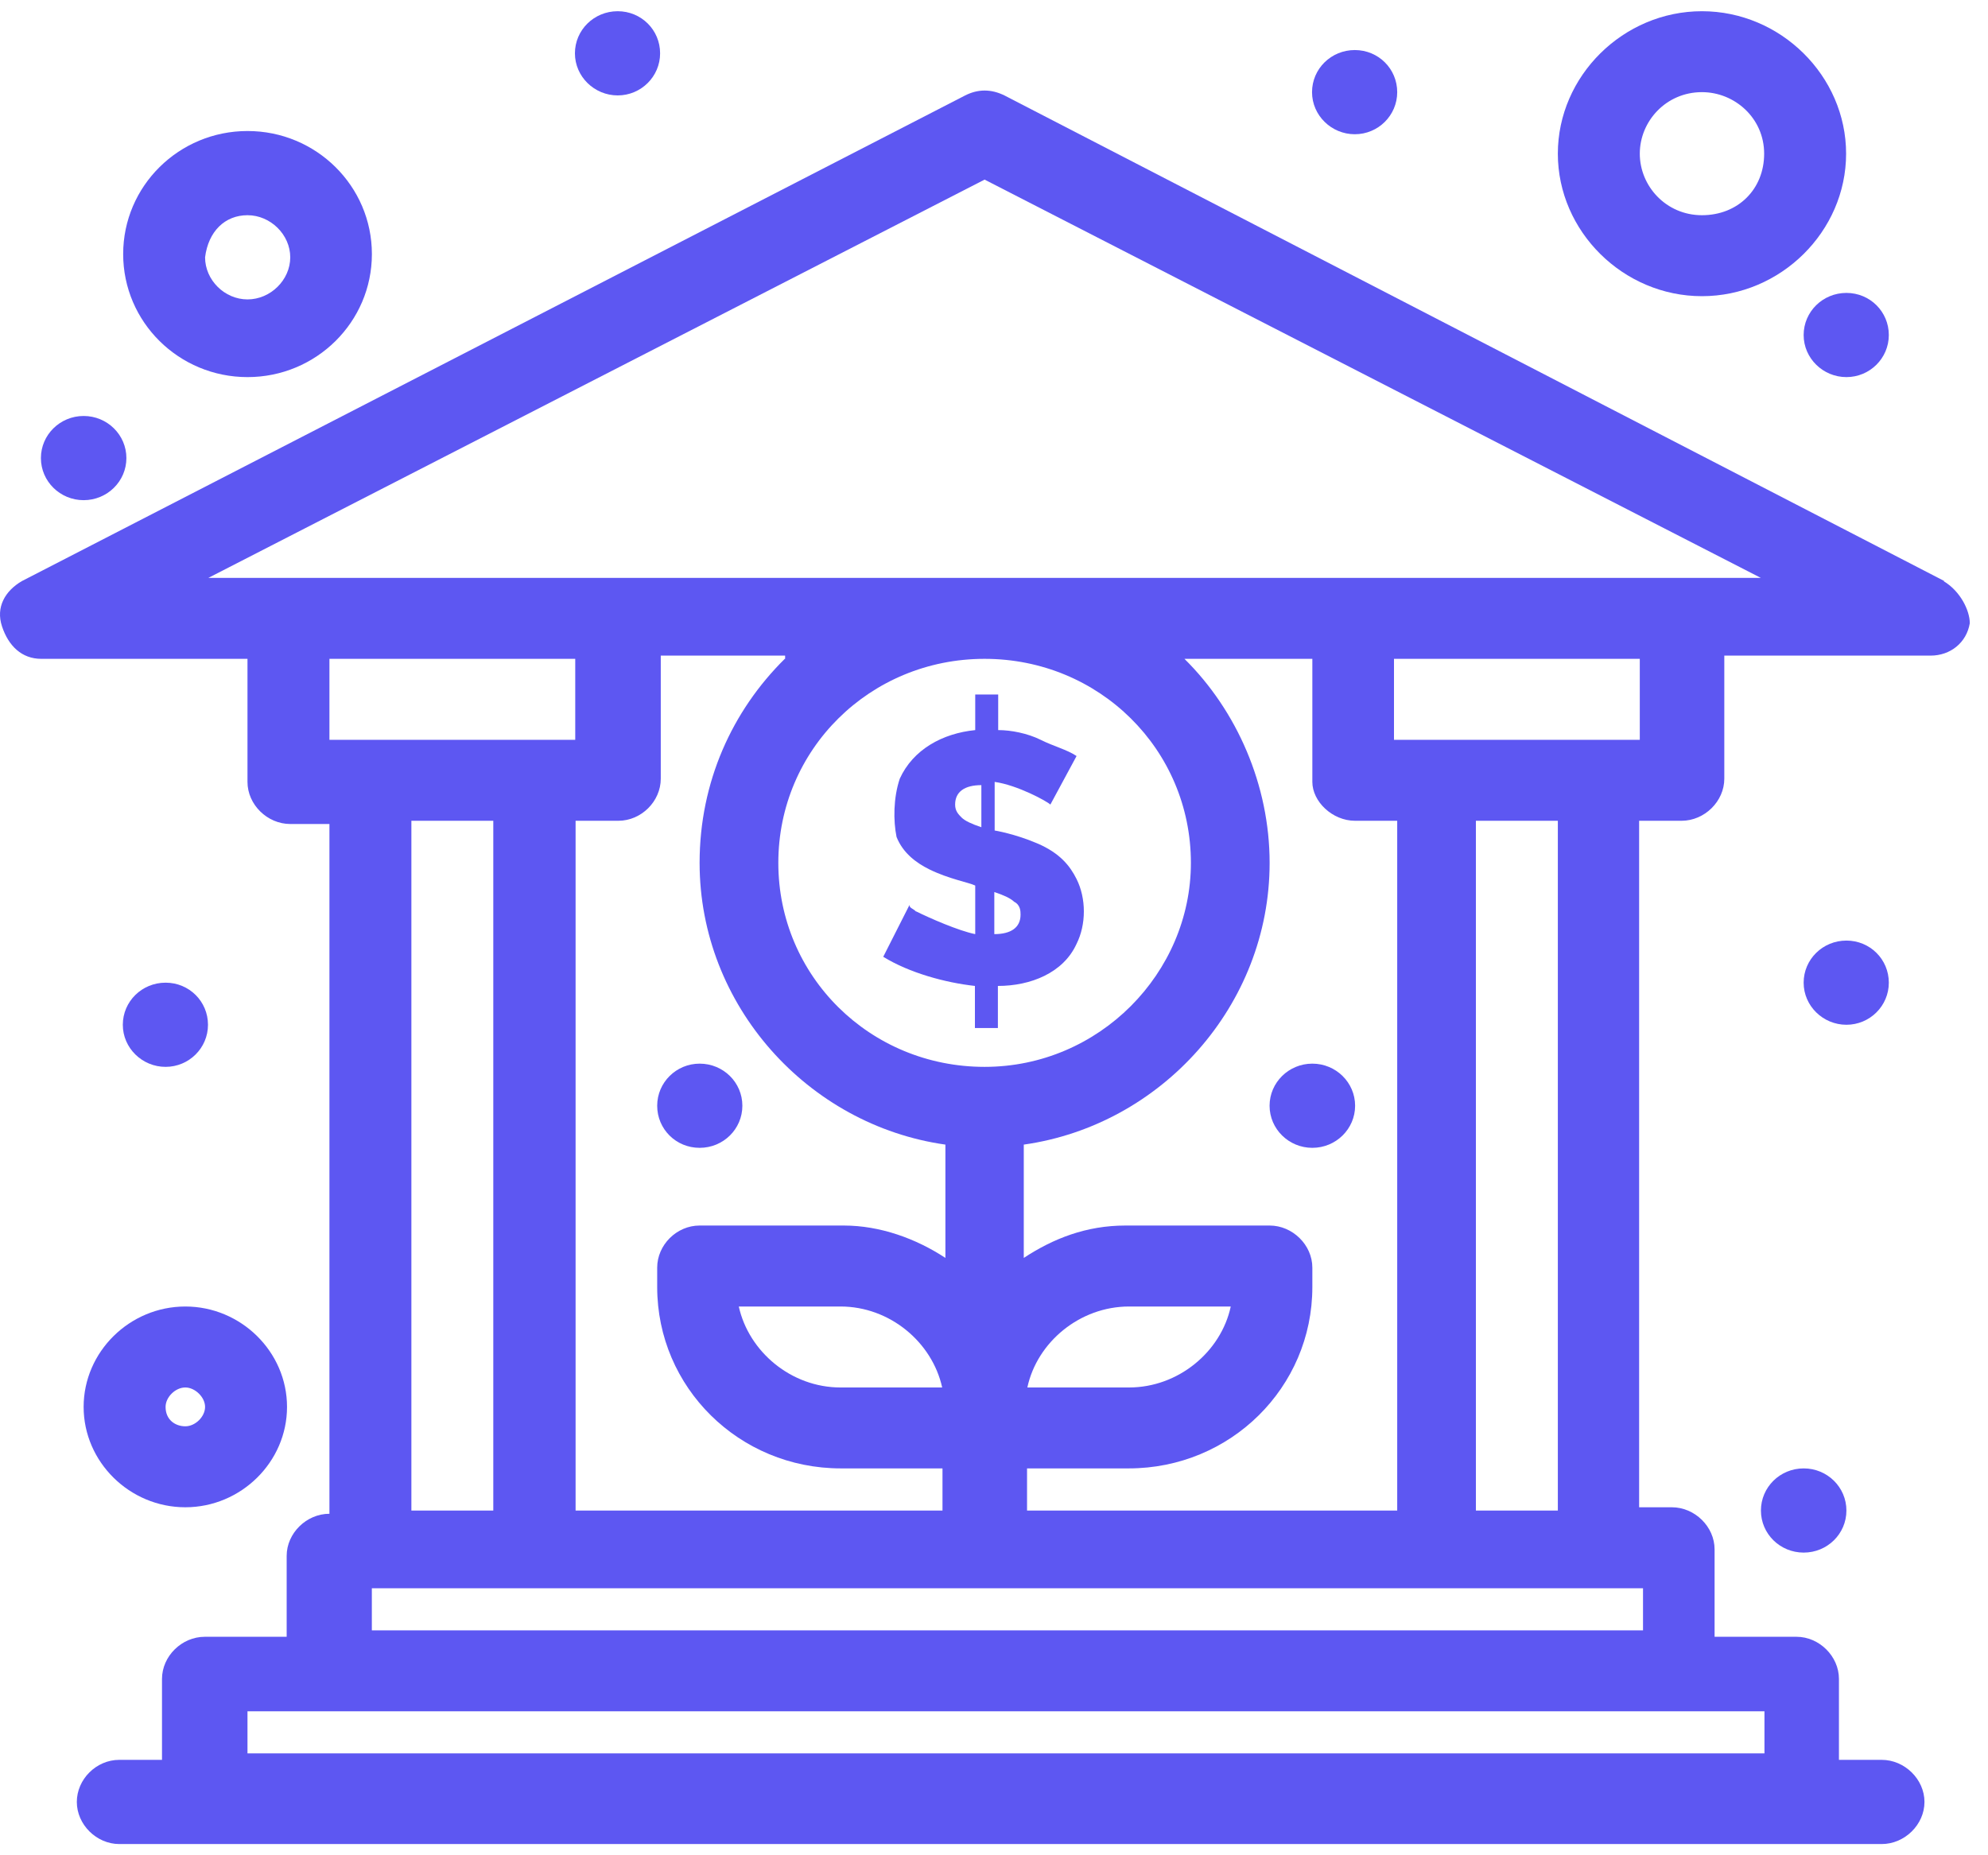
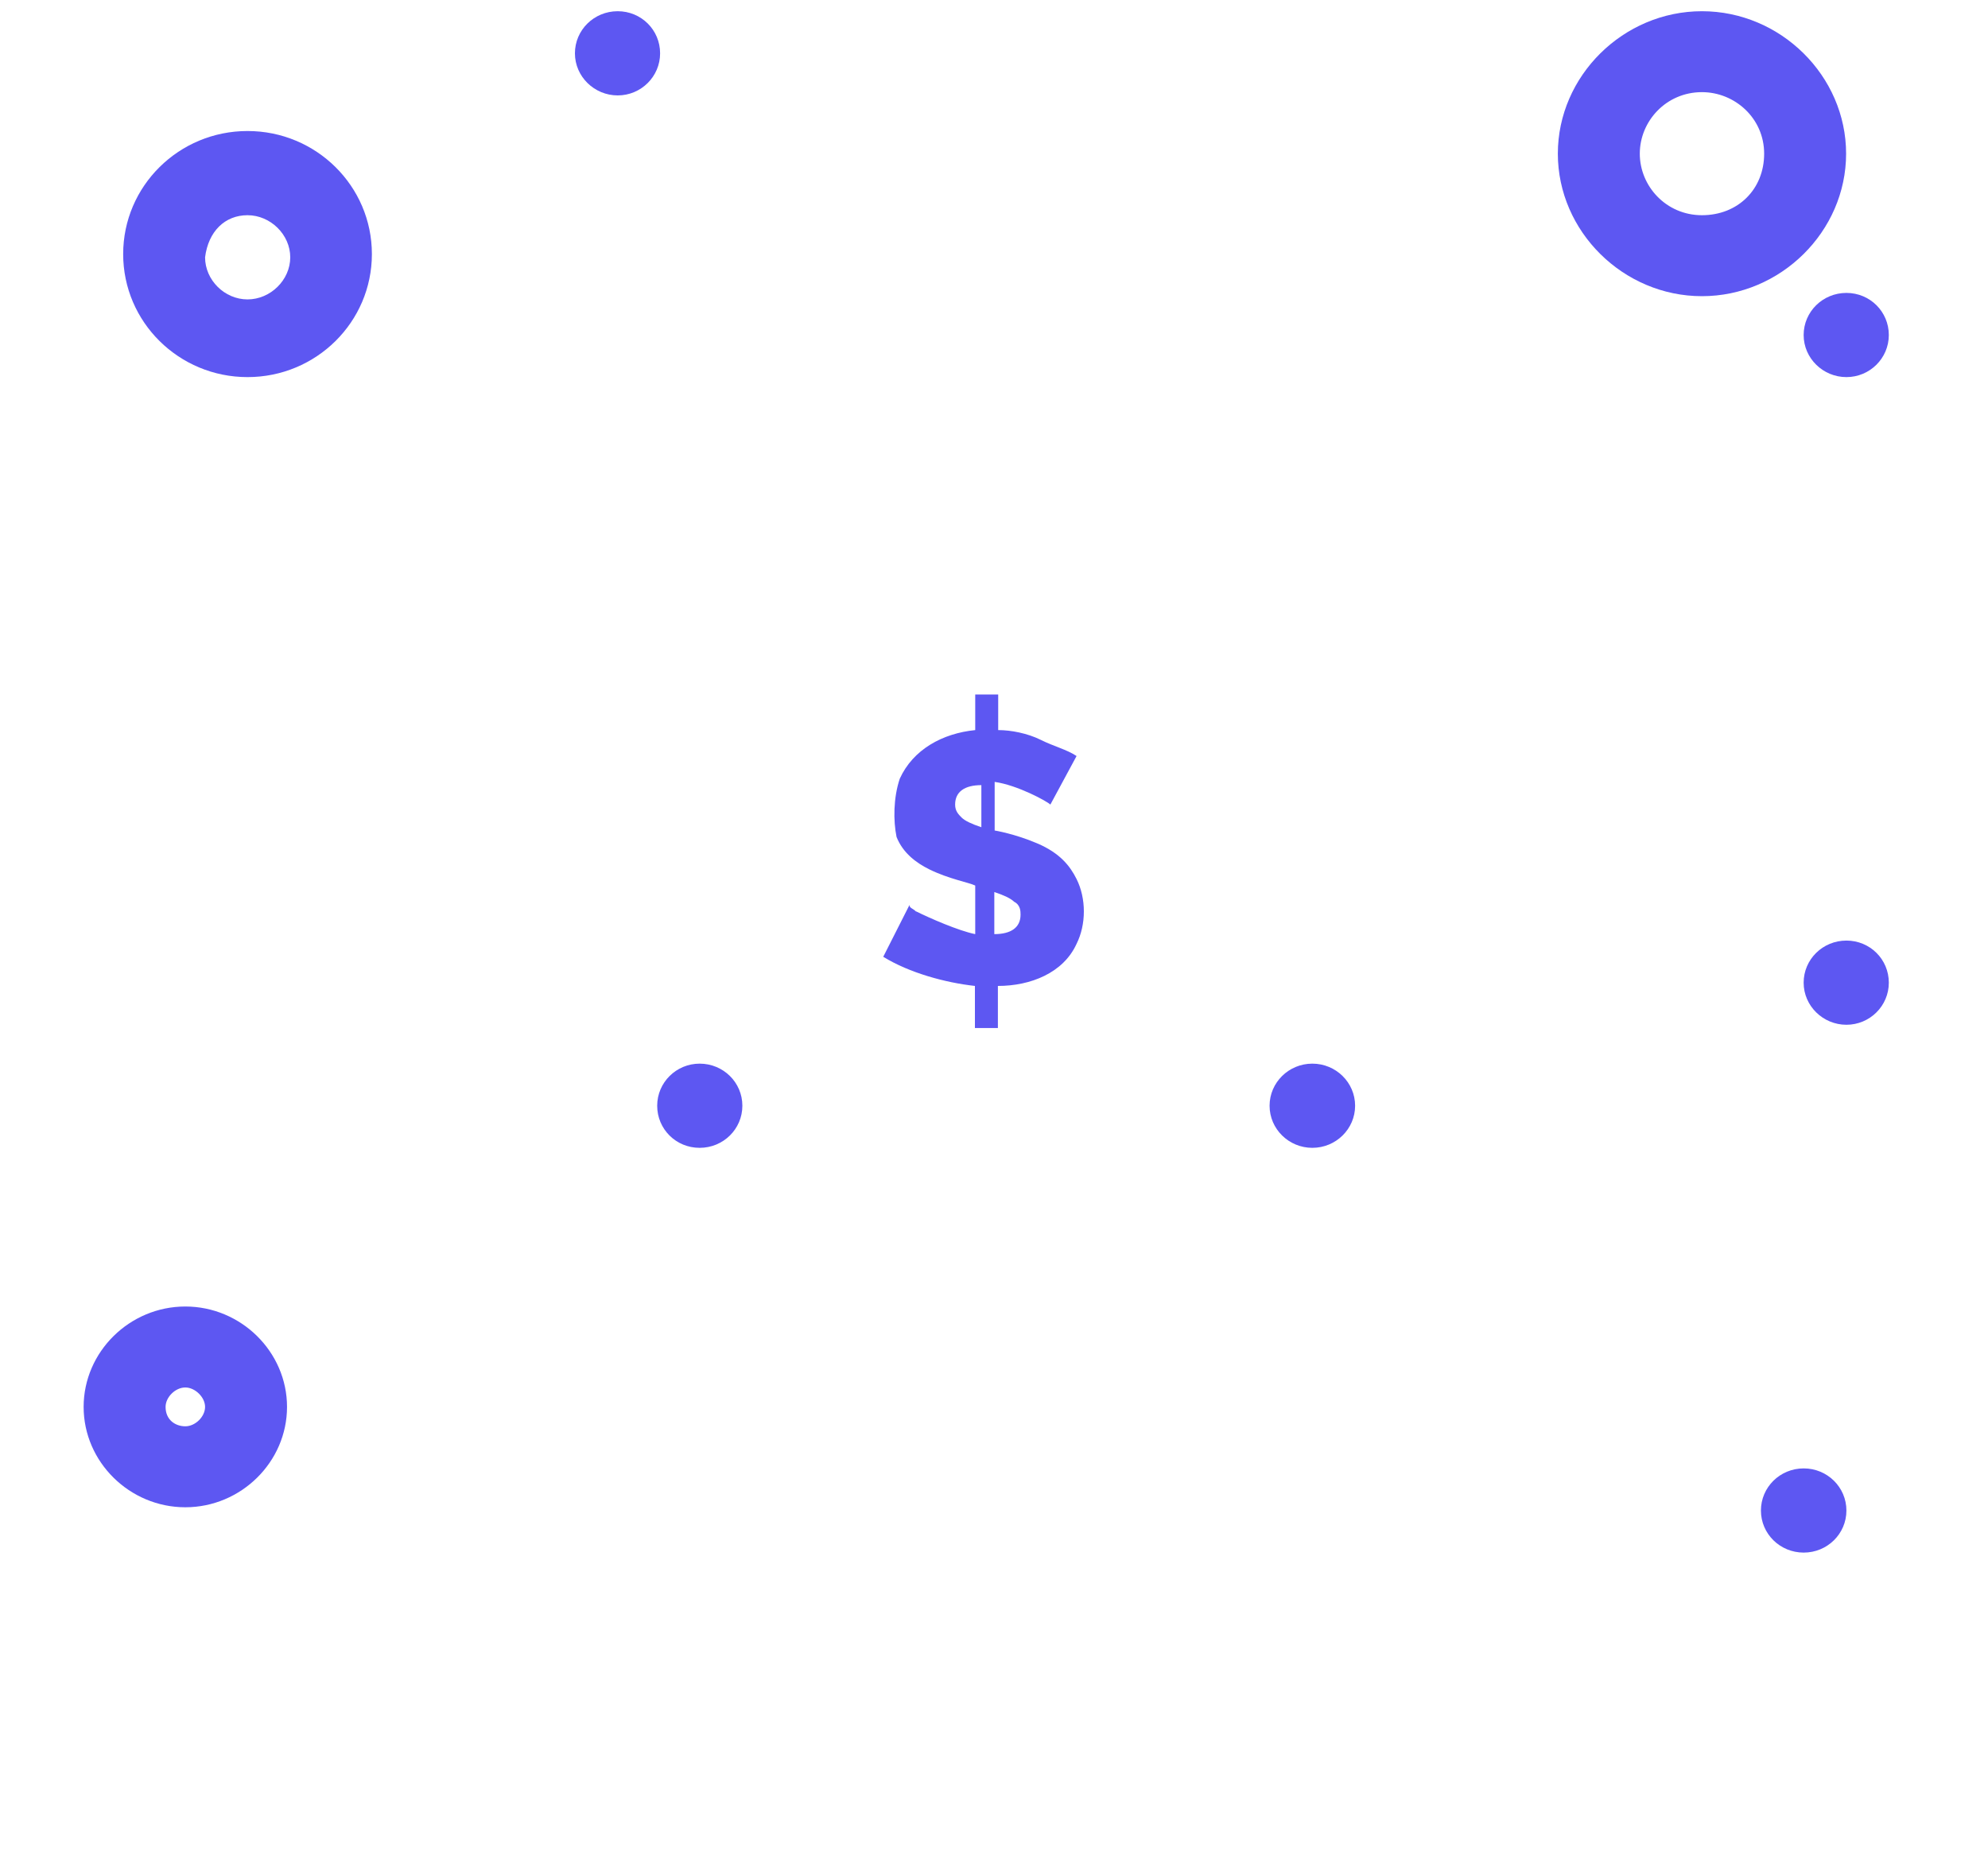
<svg xmlns="http://www.w3.org/2000/svg" width="45" height="42" viewBox="0 0 45 42" fill="none">
-   <path d="M44.016 13.156L22.735 2.16C22.434 2.013 22.141 2.013 21.848 2.16L0.493 13.156C0.119 13.376 -0.101 13.742 0.046 14.182C0.192 14.622 0.493 14.915 0.933 14.915H5.602V17.701C5.602 18.214 6.05 18.654 6.57 18.654H7.457V34.269C6.937 34.269 6.489 34.709 6.489 35.222V37.054H4.635C4.114 37.054 3.667 37.494 3.667 38.008V39.84H2.699C2.179 39.84 1.739 40.28 1.739 40.793C1.739 41.306 2.186 41.746 2.699 41.746H42.594C43.114 41.746 43.562 41.306 43.562 40.793C43.562 40.28 43.114 39.84 42.594 39.84H41.626V38.008C41.626 37.494 41.179 37.054 40.666 37.054H38.811V35.075C38.811 34.562 38.364 34.122 37.843 34.122H37.103V18.581H38.063C38.584 18.581 39.031 18.141 39.031 17.628V14.842H43.701C44.148 14.842 44.515 14.549 44.588 14.109C44.588 13.816 44.368 13.376 43.994 13.156H44.016ZM17.764 14.915C16.577 16.088 15.836 17.701 15.836 19.534C15.836 22.759 18.285 25.472 21.4 25.912V28.477C20.733 28.038 19.92 27.744 19.099 27.744H15.836C15.316 27.744 14.876 28.184 14.876 28.697V29.137C14.876 31.41 16.731 33.242 19.032 33.242H21.334V34.196H13.029V18.581H13.996C14.517 18.581 14.957 18.141 14.957 17.628V14.842H17.772V14.915H17.764ZM30.667 18.581H31.627V34.196H23.248V33.242H25.55C27.852 33.242 29.706 31.41 29.706 29.137V28.697C29.706 28.184 29.259 27.744 28.739 27.744H25.476C24.589 27.744 23.842 28.038 23.174 28.477V25.912C26.29 25.472 28.739 22.759 28.739 19.534C28.739 17.774 27.998 16.088 26.811 14.915H29.706V17.701C29.706 18.141 30.154 18.581 30.674 18.581H30.667ZM23.255 31.41C23.475 30.383 24.443 29.577 25.557 29.577H27.859C27.639 30.603 26.671 31.41 25.557 31.41H23.255ZM26.957 19.534C26.957 22.026 24.883 24.152 22.287 24.152C19.692 24.152 17.618 22.099 17.618 19.534C17.618 16.968 19.692 14.915 22.287 14.915C24.883 14.915 26.957 16.968 26.957 19.534ZM21.327 31.41H19.025C17.911 31.41 16.951 30.603 16.723 29.577H19.025C20.14 29.577 21.1 30.383 21.327 31.41ZM13.021 16.748H7.457V14.915H13.021V16.748ZM9.312 18.581H11.166V34.196H9.312V18.581ZM39.94 39.694H5.602V38.741H39.94V39.694ZM8.417 36.908V35.955H37.191V36.908H8.417ZM35.263 34.196H33.408V18.581H35.263V34.196ZM37.118 16.748H31.554V14.915H37.118V16.748ZM4.715 13.083L22.287 4.066L39.859 13.083H4.708H4.715Z" fill="#5D57F2" />
  <path d="M20.733 20.634C20.66 20.56 20.587 20.56 20.587 20.487L19.993 21.66C20.587 22.026 21.401 22.246 22.068 22.32V23.273H22.588V22.32C23.328 22.32 24.069 22.026 24.369 21.367C24.589 20.927 24.589 20.34 24.369 19.9C24.223 19.607 23.996 19.314 23.482 19.094C22.969 18.874 22.515 18.801 22.515 18.801V17.701C23.035 17.774 23.702 18.141 23.776 18.214L24.369 17.115C24.149 16.968 23.849 16.895 23.556 16.748C23.262 16.602 22.889 16.528 22.595 16.528V15.722H22.075V16.528C21.334 16.602 20.667 16.968 20.367 17.628C20.22 18.068 20.22 18.581 20.294 18.947C20.44 19.314 20.741 19.534 21.034 19.68C21.481 19.9 21.921 19.974 22.075 20.047V21.147C21.701 21.073 21.034 20.78 20.741 20.634H20.733ZM22.507 20.194C22.727 20.267 22.881 20.34 22.955 20.414C23.101 20.487 23.101 20.634 23.101 20.707C23.101 21 22.881 21.147 22.507 21.147V20.194ZM21.767 18.508C21.694 18.434 21.62 18.361 21.62 18.214C21.62 17.921 21.84 17.774 22.214 17.774V18.727C21.994 18.654 21.84 18.581 21.767 18.508Z" fill="#5D57F2" />
  <path d="M5.603 8.537C7.157 8.537 8.418 7.291 8.418 5.752C8.418 4.212 7.157 2.966 5.603 2.966C4.049 2.966 2.788 4.212 2.788 5.752C2.788 7.291 4.049 8.537 5.603 8.537ZM5.603 4.872C6.123 4.872 6.57 5.312 6.57 5.825C6.57 6.338 6.123 6.778 5.603 6.778C5.082 6.778 4.642 6.338 4.642 5.825C4.716 5.239 5.09 4.872 5.603 4.872Z" fill="#5D57F2" />
  <path d="M1.893 31.85C1.893 33.096 2.934 34.122 4.195 34.122C5.456 34.122 6.497 33.096 6.497 31.85C6.497 30.603 5.456 29.577 4.195 29.577C2.934 29.577 1.893 30.603 1.893 31.85ZM4.195 31.41C4.415 31.41 4.642 31.63 4.642 31.85C4.642 32.07 4.422 32.289 4.195 32.289C3.968 32.289 3.748 32.143 3.748 31.85C3.748 31.63 3.968 31.41 4.195 31.41Z" fill="#5D57F2" />
  <path d="M38.525 6.705C40.307 6.705 41.788 5.239 41.788 3.479C41.788 1.72 40.307 0.254 38.525 0.254C36.744 0.254 35.263 1.72 35.263 3.479C35.263 5.239 36.744 6.705 38.525 6.705ZM38.525 2.086C39.266 2.086 39.933 2.673 39.933 3.479C39.933 4.286 39.339 4.872 38.525 4.872C37.712 4.872 37.118 4.212 37.118 3.479C37.118 2.746 37.712 2.086 38.525 2.086Z" fill="#5D57F2" />
  <path d="M41.795 6.631C42.33 6.631 42.755 7.057 42.755 7.584C42.755 8.112 42.323 8.537 41.795 8.537C41.267 8.537 40.827 8.112 40.827 7.584C40.827 7.057 41.26 6.631 41.795 6.631Z" fill="#5D57F2" />
-   <path d="M30.667 1.133C31.202 1.133 31.627 1.558 31.627 2.086C31.627 2.614 31.195 3.039 30.667 3.039C30.139 3.039 29.699 2.614 29.699 2.086C29.699 1.558 30.131 1.133 30.667 1.133Z" fill="#5D57F2" />
  <path d="M13.982 0.254C14.517 0.254 14.942 0.679 14.942 1.207C14.942 1.734 14.51 2.16 13.982 2.16C13.454 2.16 13.014 1.734 13.014 1.207C13.014 0.679 13.447 0.254 13.982 0.254Z" fill="#5D57F2" />
-   <path d="M1.893 11.323C2.428 11.323 2.861 10.896 2.861 10.37C2.861 9.844 2.428 9.417 1.893 9.417C1.359 9.417 0.926 9.844 0.926 10.37C0.926 10.896 1.359 11.323 1.893 11.323Z" fill="#5D57F2" />
-   <path d="M3.748 22.246C4.283 22.246 4.708 22.671 4.708 23.199C4.708 23.727 4.276 24.152 3.748 24.152C3.22 24.152 2.78 23.727 2.78 23.199C2.78 22.671 3.213 22.246 3.748 22.246Z" fill="#5D57F2" />
  <path d="M41.795 21.293C42.33 21.293 42.755 21.718 42.755 22.246C42.755 22.774 42.323 23.199 41.795 23.199C41.267 23.199 40.827 22.774 40.827 22.246C40.827 21.718 41.26 21.293 41.795 21.293Z" fill="#5D57F2" />
  <path d="M29.706 25.985C30.24 25.985 30.674 25.558 30.674 25.032C30.674 24.506 30.24 24.079 29.706 24.079C29.172 24.079 28.738 24.506 28.738 25.032C28.738 25.558 29.172 25.985 29.706 25.985Z" fill="#5D57F2" />
  <path d="M15.837 24.079C16.372 24.079 16.804 24.504 16.804 25.032C16.804 25.56 16.372 25.985 15.837 25.985C15.301 25.985 14.876 25.56 14.876 25.032C14.876 24.504 15.309 24.079 15.837 24.079Z" fill="#5D57F2" />
  <path d="M40.828 33.242C41.363 33.242 41.795 33.668 41.795 34.196C41.795 34.723 41.363 35.148 40.828 35.148C40.292 35.148 39.86 34.723 39.86 34.196C39.86 33.668 40.292 33.242 40.828 33.242Z" fill="#5D57F2" />
</svg>